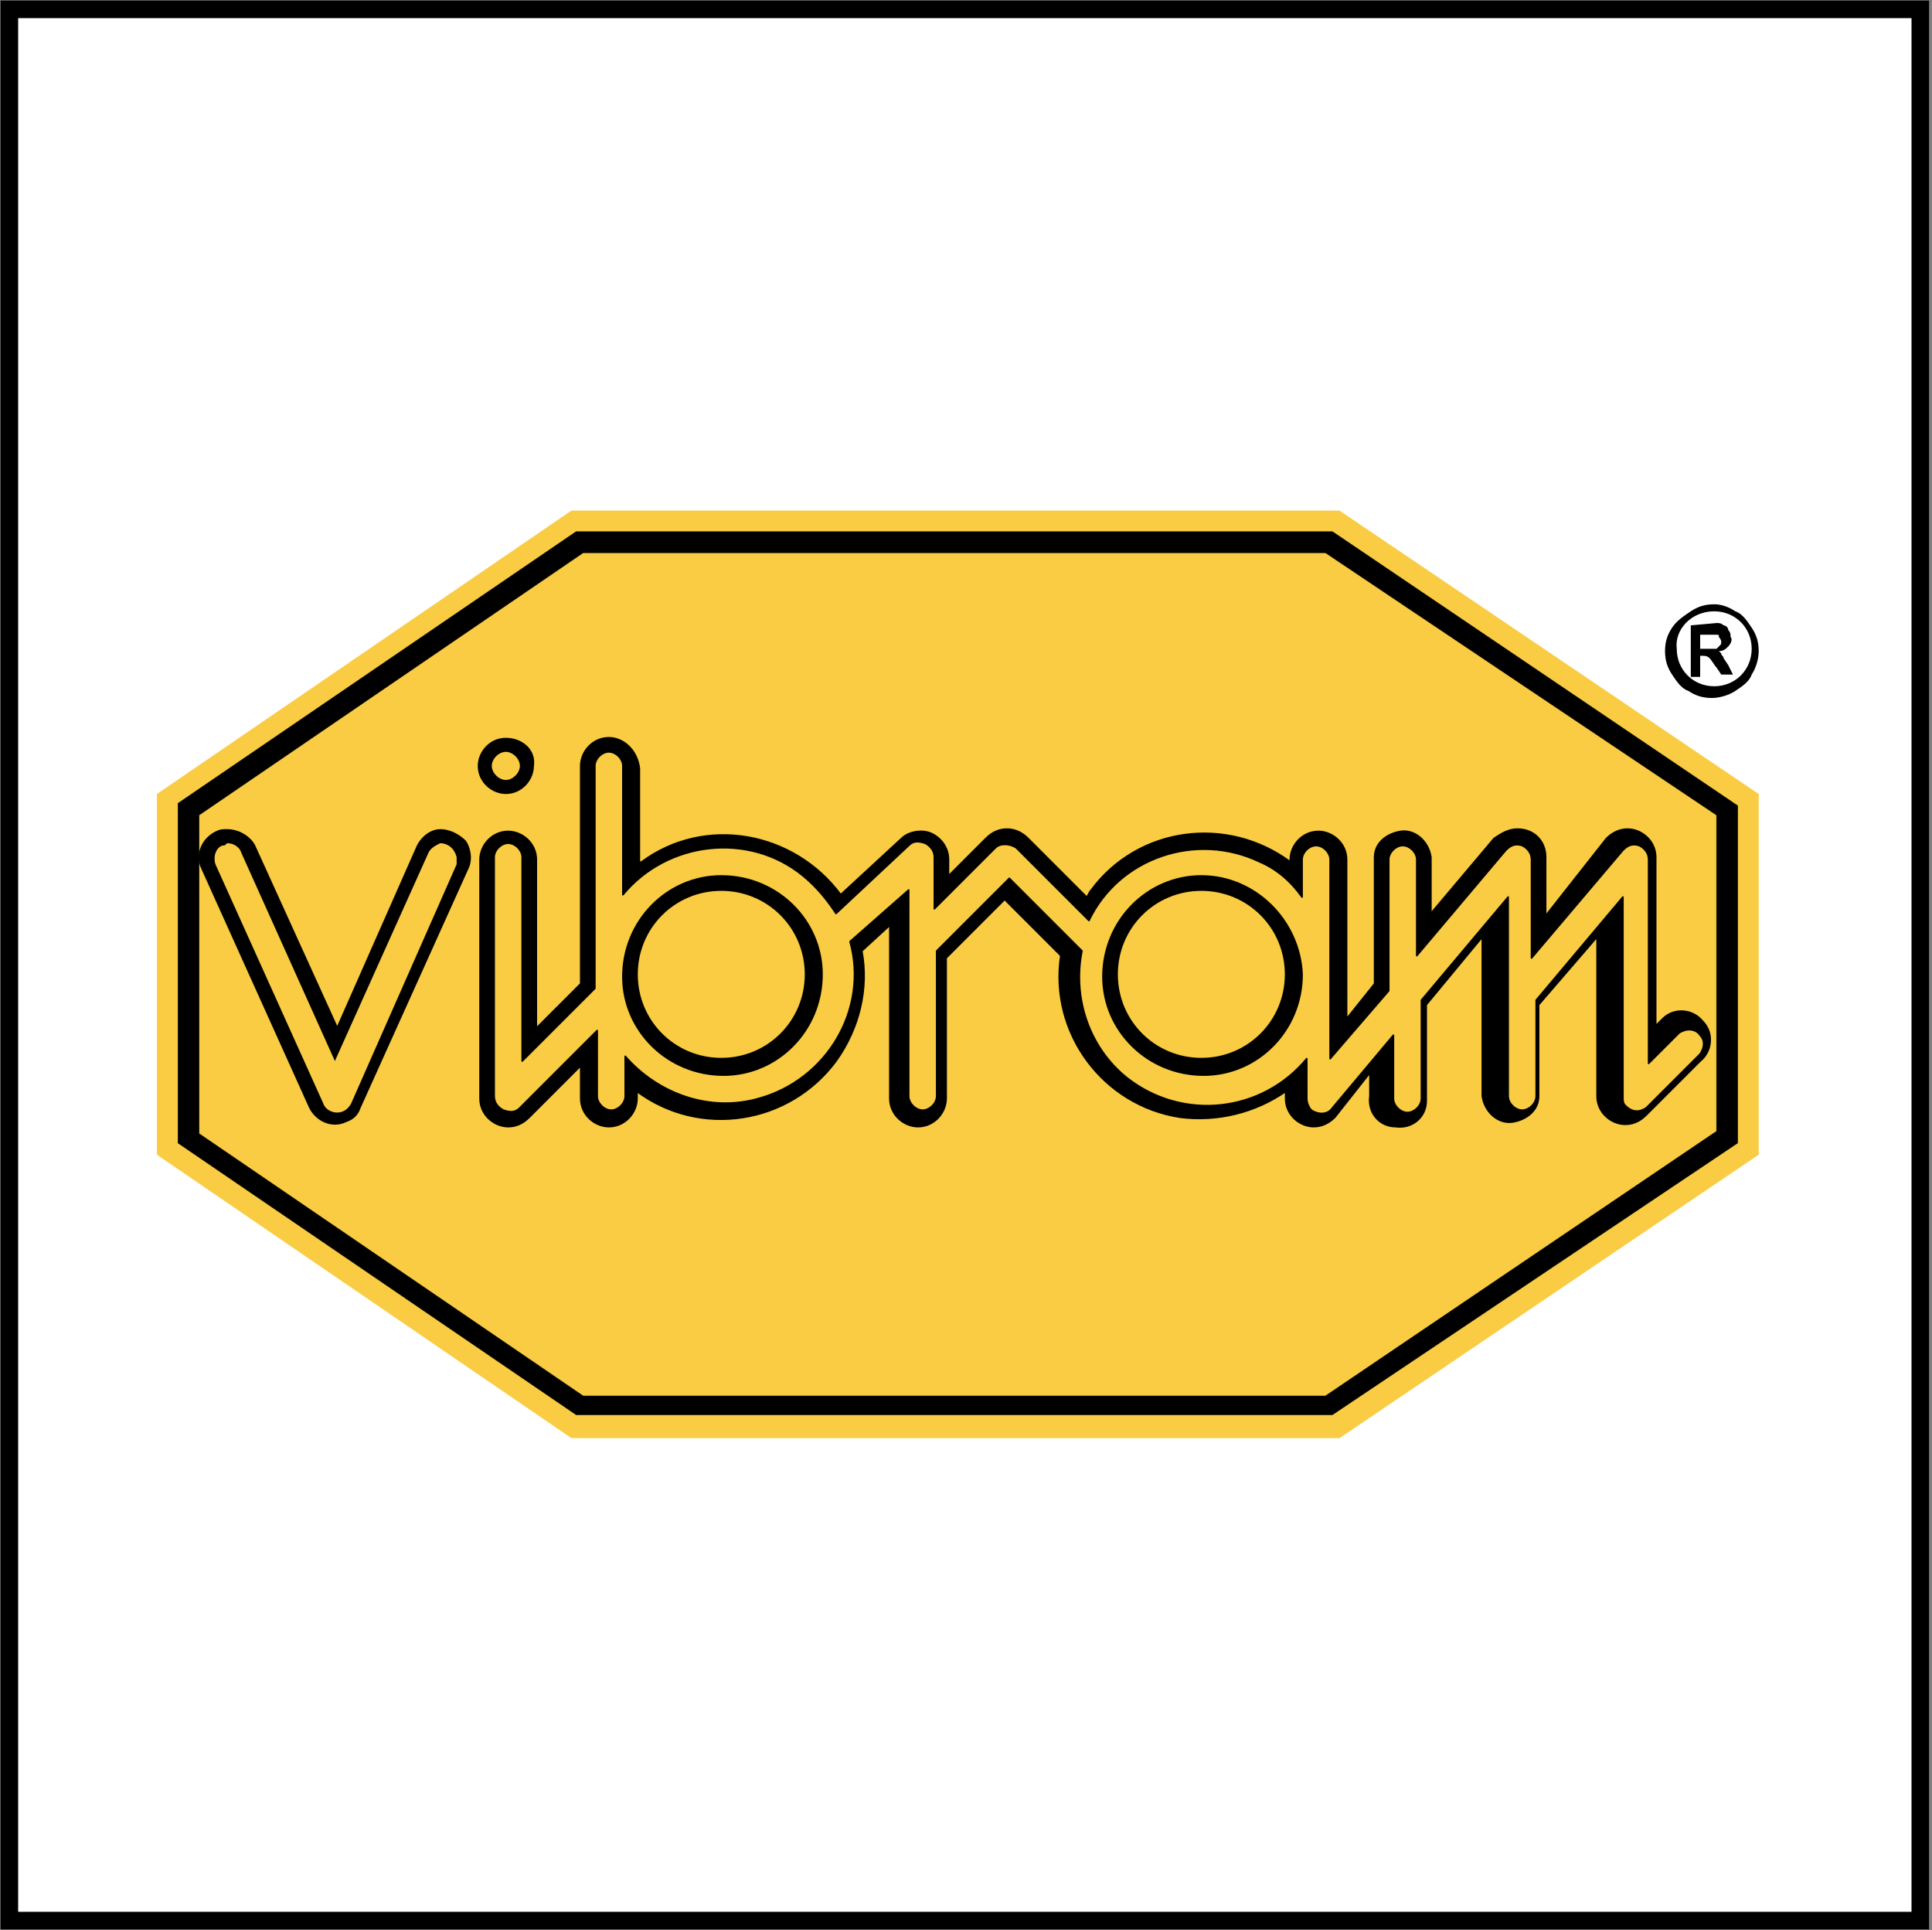
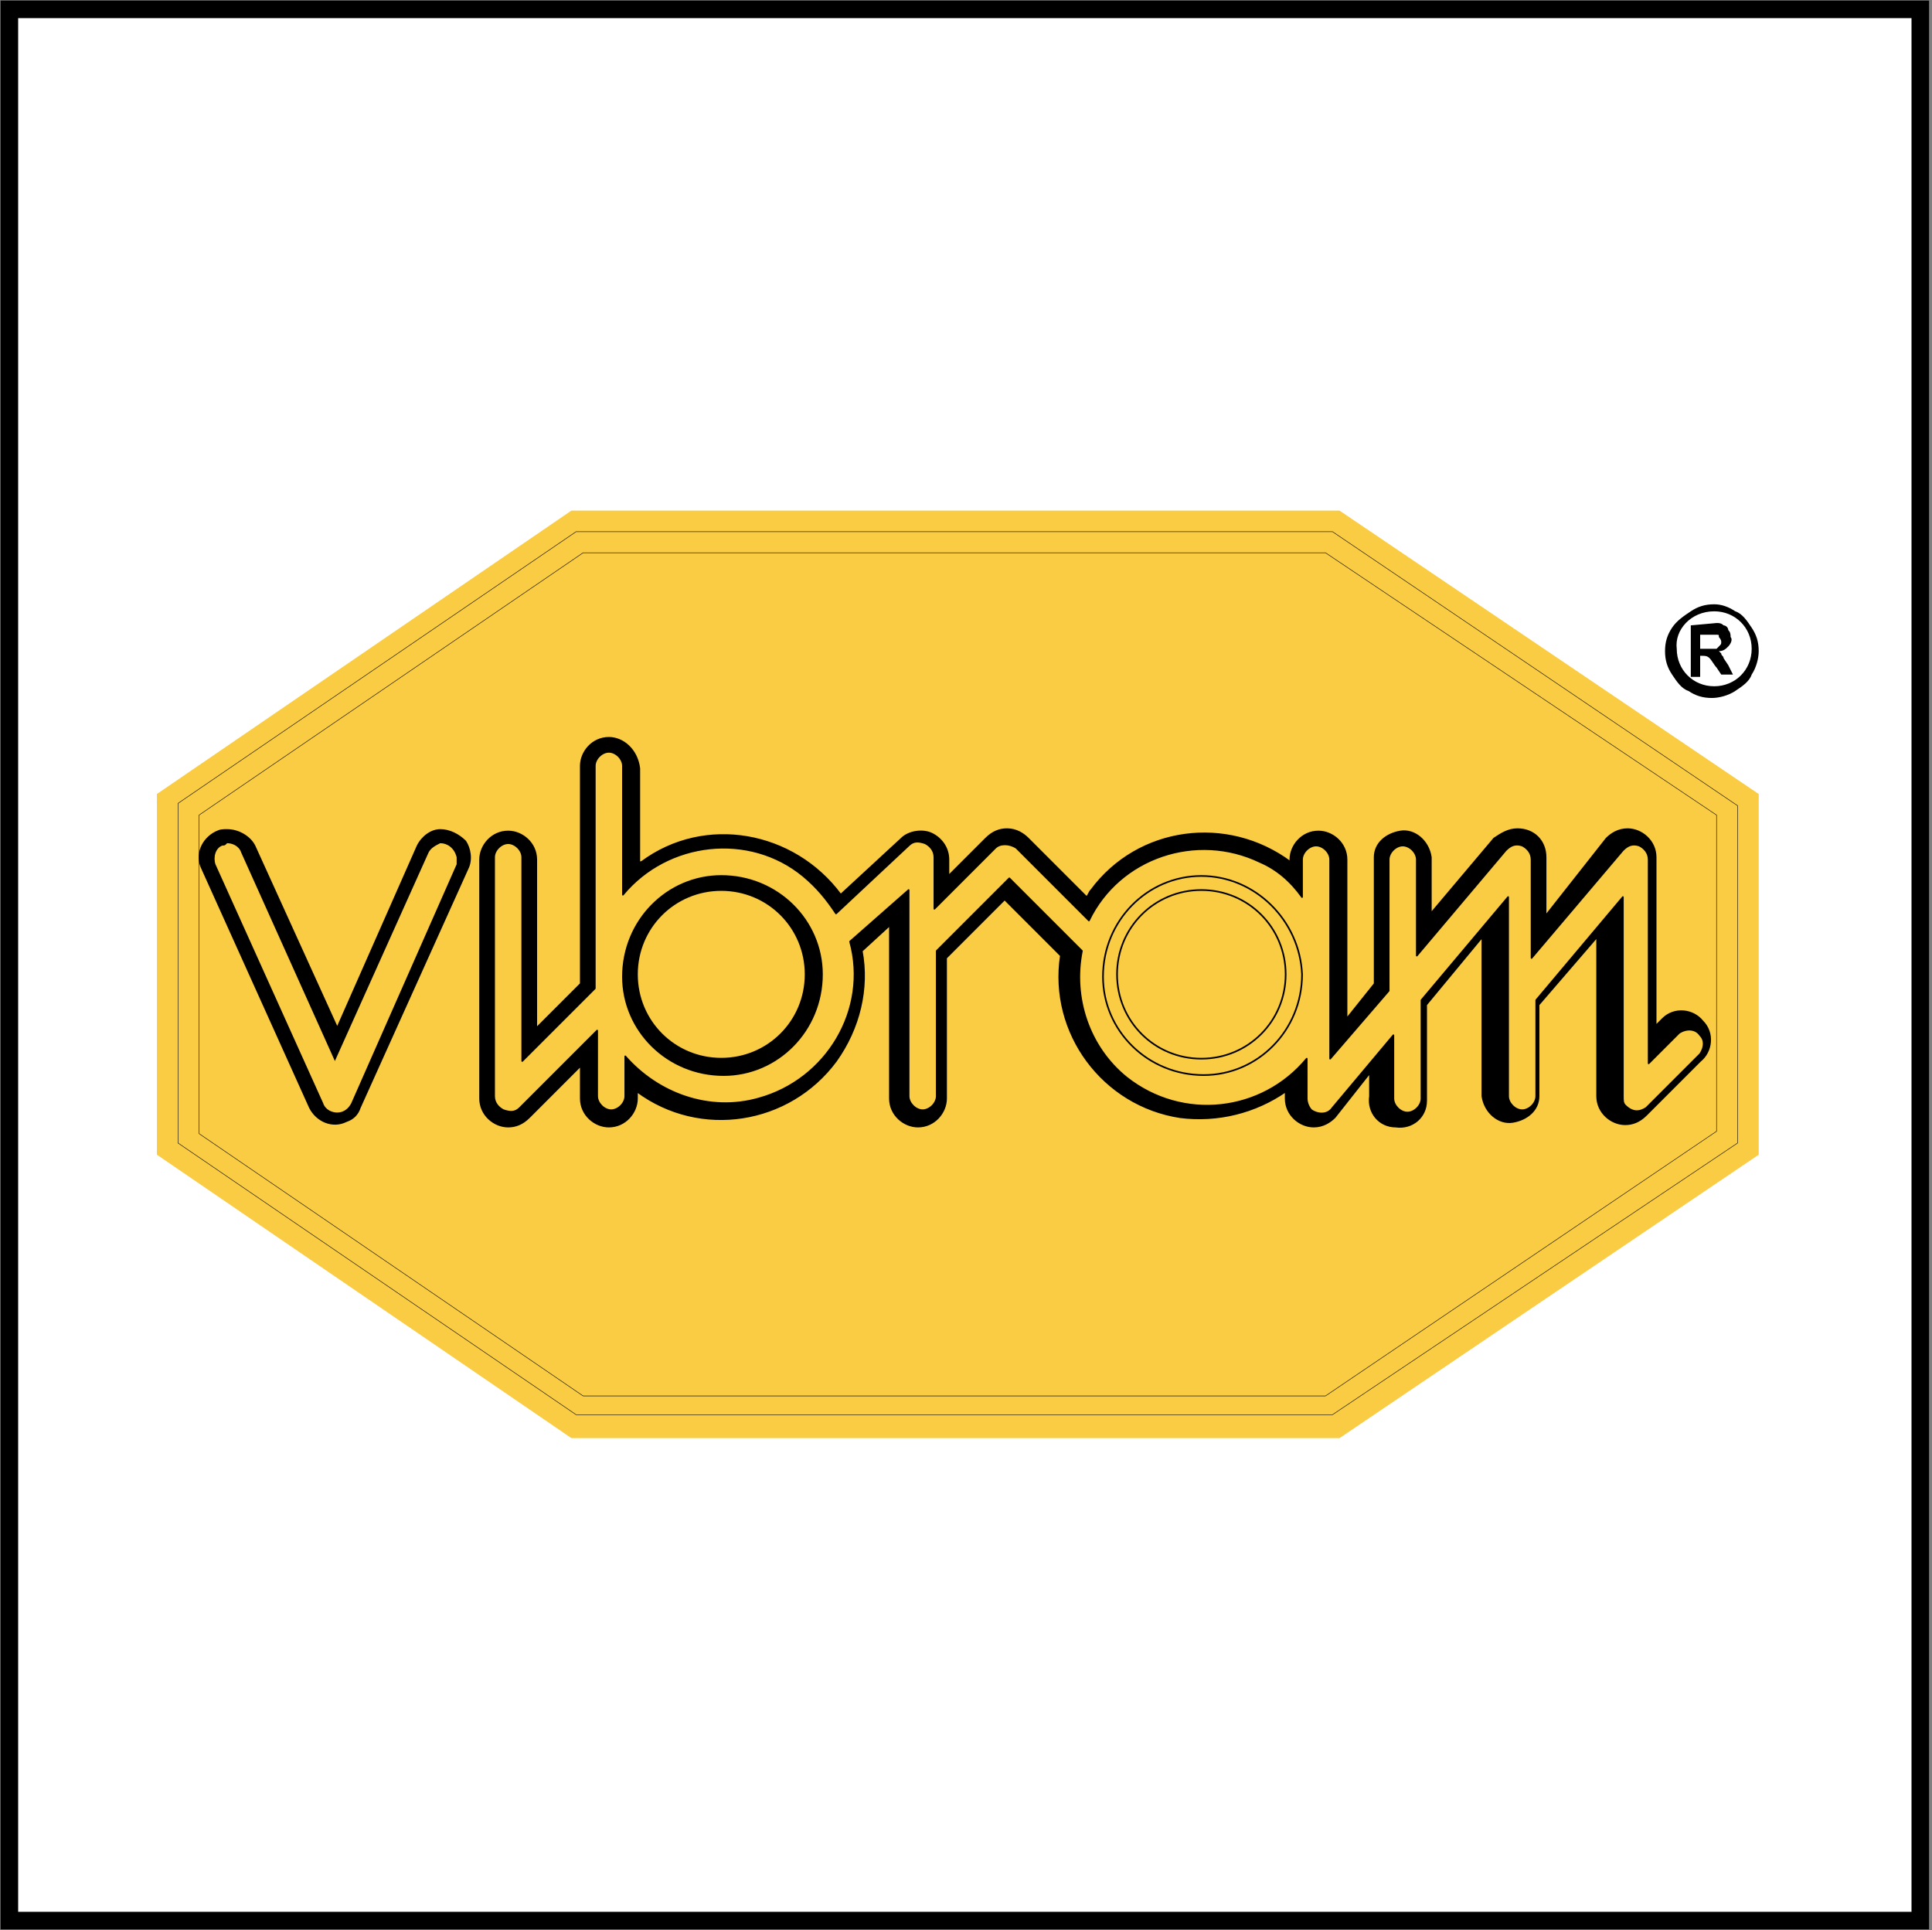
<svg xmlns="http://www.w3.org/2000/svg" version="1.1" id="Ebene_1" x="0px" y="0px" viewBox="0 0 82.5 82.4" style="enable-background:new 0 0 82.5 82.4;" xml:space="preserve">
  <rect x="0" y="0" width="82.5" height="82.4" fill="#808080" stroke="none" />
  <style type="text/css">
	.st0{fill:#FFFFFF;stroke:#000000;stroke-width:0.75;}
	.st1{fill:#010000;}
	.st2{fill:#F9CC43;}
	.st3{fill:none;stroke:#010000;stroke-width:2.000000e-02;stroke-linecap:round;stroke-linejoin:round;}
	.st4{fill:none;stroke:#010000;stroke-width:7.000000e-02;stroke-linecap:round;stroke-linejoin:round;}
</style>
  <rect x="0.4" y="0.4" class="st0" width="81.6" height="81.6" />
  <path class="st1" d="M73.2,26.1c0.9,0,1.6,0.7,1.6,1.6s-0.7,1.6-1.6,1.6c-0.9,0-1.6-0.7-1.6-1.6C71.5,26.9,72.2,26.1,73.2,26.1  C73.1,26.1,73.1,26.1,73.2,26.1z M73.2,25.8c-0.4,0-0.7,0.1-1,0.3c-0.3,0.2-0.6,0.4-0.8,0.7c-0.2,0.3-0.3,0.6-0.3,1  c0,0.4,0.1,0.7,0.3,1c0.2,0.3,0.4,0.6,0.7,0.7c0.3,0.2,0.6,0.3,1,0.3c0.3,0,0.7-0.1,1-0.3c0.3-0.2,0.6-0.4,0.7-0.7  c0.2-0.3,0.3-0.7,0.3-1c0-0.4-0.1-0.7-0.3-1c-0.2-0.3-0.4-0.6-0.7-0.7C73.8,25.9,73.5,25.8,73.2,25.8L73.2,25.8z" />
  <path class="st1" d="M72.6,27.1h0.2c0.2,0,0.3,0,0.5,0c0.1,0,0.1,0,0.1,0.1c0,0,0.1,0.1,0.1,0.2c0,0.1,0,0.1-0.1,0.2  c0,0-0.1,0.1-0.1,0.1c-0.2,0-0.3,0-0.5,0h-0.2V27.1L72.6,27.1z M72.2,26.7v2.2h0.4V28h0.1c0.1,0,0.2,0,0.3,0.1  c0.1,0.1,0.2,0.3,0.3,0.4l0.2,0.3H74l-0.2-0.4l-0.2-0.3c0-0.1-0.1-0.1-0.1-0.2c0,0-0.1-0.1-0.1-0.1c0.2,0,0.3-0.1,0.4-0.2  c0.1-0.1,0.2-0.3,0.1-0.4c0-0.1,0-0.2-0.1-0.3c0-0.1-0.1-0.2-0.2-0.2c-0.1-0.1-0.2-0.1-0.3-0.1L72.2,26.7L72.2,26.7z" />
  <polygon class="st2" points="24.4,61.4 57.2,61.4 75.1,49.3 75.1,33.9 57.2,21.8 24.4,21.8 6.7,33.9 6.7,49.3 24.4,61.4 " />
-   <path class="st1" d="M24.9,23.6h31.7l16.7,11.2v13.5L56.6,59.6H24.9L8.5,48.4V34.8L24.9,23.6z M24.6,22.7l-17,11.6v14.5l17,11.6  h32.3l17.3-11.6V34.4L56.9,22.7H24.6z" />
  <path class="st3" d="M24.9,23.6h31.7l16.7,11.2v13.5L56.6,59.6H24.9L8.5,48.4V34.8L24.9,23.6z M24.6,22.7l-17,11.6v14.5l17,11.6  h32.3l17.3-11.6V34.4L56.9,22.7H24.6z" />
  <path class="st1" d="M30.8,38c2,0,3.6,1.6,3.6,3.6c0,2-1.6,3.6-3.6,3.6c-2,0-3.6-1.6-3.6-3.6C27.2,39.6,28.8,38,30.8,38z M30.8,37.4  c-2.3,0-4.2,1.9-4.2,4.3c0,2.3,1.9,4.2,4.3,4.2c2.3,0,4.2-1.9,4.2-4.3c0,0,0,0,0,0C35.1,39.3,33.2,37.4,30.8,37.4  C30.8,37.4,30.8,37.4,30.8,37.4z" />
  <path class="st4" d="M30.8,38c2,0,3.6,1.6,3.6,3.6c0,2-1.6,3.6-3.6,3.6c-2,0-3.6-1.6-3.6-3.6C27.2,39.6,28.8,38,30.8,38z M30.8,37.4  c-2.3,0-4.2,1.9-4.2,4.3c0,2.3,1.9,4.2,4.3,4.2c2.3,0,4.2-1.9,4.2-4.3c0,0,0,0,0,0C35.1,39.3,33.2,37.4,30.8,37.4  C30.8,37.4,30.8,37.4,30.8,37.4z" />
-   <path class="st1" d="M51.3,38c2,0,3.6,1.6,3.6,3.6c0,2-1.6,3.6-3.6,3.6c-2,0-3.6-1.6-3.6-3.6S49.3,38,51.3,38  C51.3,38,51.3,38,51.3,38z M51.3,37.4c-2.3,0-4.2,1.9-4.2,4.3c0,2.3,1.9,4.2,4.3,4.2c2.3,0,4.2-1.9,4.2-4.3c0,0,0,0,0,0  C55.5,39.3,53.6,37.4,51.3,37.4C51.3,37.4,51.3,37.4,51.3,37.4z" />
  <path class="st4" d="M51.3,38c2,0,3.6,1.6,3.6,3.6c0,2-1.6,3.6-3.6,3.6c-2,0-3.6-1.6-3.6-3.6S49.3,38,51.3,38  C51.3,38,51.3,38,51.3,38z M51.3,37.4c-2.3,0-4.2,1.9-4.2,4.3c0,2.3,1.9,4.2,4.3,4.2c2.3,0,4.2-1.9,4.2-4.3c0,0,0,0,0,0  C55.5,39.3,53.6,37.4,51.3,37.4C51.3,37.4,51.3,37.4,51.3,37.4z" />
  <path class="st1" d="M26,32.1c0.3,0,0.6,0.3,0.6,0.6v5.5c1.9-2.3,5.4-2.7,7.7-0.8c0.6,0.5,1,1,1.4,1.6l3.1-2.9  c0.2-0.2,0.4-0.2,0.7-0.1c0.2,0.1,0.4,0.3,0.4,0.6v2.2l2.6-2.6c0.2-0.2,0.6-0.2,0.9,0l3.1,3.1c1.3-2.7,4.6-3.8,7.3-2.5  c0.7,0.3,1.3,0.8,1.8,1.5v-1.6c0-0.3,0.3-0.6,0.6-0.6l0,0c0.3,0,0.6,0.3,0.6,0.6c0,0,0,0,0,0v8.5l2.5-2.9v-5.6  c0-0.3,0.3-0.6,0.6-0.6c0,0,0,0,0,0c0.3,0,0.6,0.3,0.6,0.6l0,0v4.1l3.8-4.5c0.2-0.2,0.4-0.3,0.7-0.2c0.2,0.1,0.4,0.3,0.4,0.6v4.2  l3.9-4.6c0.2-0.2,0.4-0.3,0.7-0.2c0.2,0.1,0.4,0.3,0.4,0.6v8.7l1.3-1.3c0.3-0.2,0.7-0.2,0.9,0.1c0.2,0.2,0.2,0.5,0,0.8l-2.3,2.3  c-0.3,0.2-0.6,0.2-0.9-0.1c-0.1-0.1-0.1-0.2-0.1-0.4v-8.5l-3.7,4.4v4.1c0,0.3-0.3,0.6-0.6,0.6c0,0,0,0,0,0c-0.3,0-0.6-0.3-0.6-0.6  l0,0v-8.5l-3.7,4.4v4.2c0,0.3-0.3,0.6-0.6,0.6l0,0c-0.3,0-0.6-0.3-0.6-0.6c0,0,0,0,0,0v-2.7l-2.6,3.1c-0.2,0.3-0.6,0.3-0.9,0.1  c-0.1-0.1-0.2-0.3-0.2-0.5v-1.7c-1.9,2.3-5.3,2.7-7.7,0.8c-1.6-1.3-2.3-3.4-1.9-5.4l-3.1-3.1l-3.1,3.1v6.2c0,0.3-0.3,0.6-0.6,0.6  l0,0c-0.3,0-0.6-0.3-0.6-0.6c0,0,0,0,0,0V38l-2.5,2.2c0.8,2.9-1,5.9-3.9,6.7c-2.1,0.6-4.3-0.2-5.7-1.8v1.7c0,0.3-0.3,0.6-0.6,0.6  c0,0,0,0,0,0c-0.3,0-0.6-0.3-0.6-0.6l0,0V44l-3.3,3.3c-0.2,0.2-0.4,0.2-0.7,0.1c-0.2-0.1-0.4-0.3-0.4-0.6V36.6  c0-0.3,0.3-0.6,0.6-0.6l0,0c0.3,0,0.6,0.3,0.6,0.6c0,0,0,0,0,0v8.7l3.1-3.1v-9.5C25.4,32.4,25.7,32.1,26,32.1L26,32.1L26,32.1z   M26,31.5c-0.7,0-1.2,0.6-1.2,1.2V42l-1.9,1.9v-7.2c0-0.7-0.6-1.2-1.2-1.2c-0.7,0-1.2,0.6-1.2,1.2v10.2c0,0.7,0.6,1.2,1.2,1.2  c0.3,0,0.6-0.1,0.9-0.4l2.2-2.2v1.4c0,0.7,0.6,1.2,1.2,1.2c0.7,0,1.2-0.6,1.2-1.2v-0.3c2.7,2,6.5,1.4,8.5-1.3c1-1.4,1.4-3.1,1.1-4.7  l1.2-1.1v7.4c0,0.7,0.6,1.2,1.2,1.2c0.7,0,1.2-0.6,1.2-1.2l0,0v-6l2.5-2.5l2.4,2.4c-0.5,3.3,1.8,6.4,5.1,6.9  c1.6,0.2,3.2-0.2,4.5-1.1v0.3c0,0.7,0.6,1.2,1.2,1.2c0.4,0,0.7-0.2,0.9-0.4l1.5-1.9v1c-0.1,0.7,0.4,1.3,1.1,1.3  c0.7,0.1,1.3-0.4,1.3-1.1c0-0.1,0-0.1,0-0.2v-3.9l2.4-2.9v6.8c0.1,0.7,0.7,1.2,1.3,1.1c0.6-0.1,1.1-0.5,1.1-1.1v-3.9l2.5-2.9v6.8  c0,0.7,0.6,1.2,1.2,1.2c0.3,0,0.6-0.1,0.9-0.4l2.3-2.3c0.5-0.4,0.6-1.2,0.1-1.7c-0.4-0.5-1.2-0.6-1.7-0.1c0,0-0.1,0.1-0.1,0.1  l-0.2,0.2v-7.2c0-0.7-0.6-1.2-1.2-1.2c-0.4,0-0.7,0.2-0.9,0.4L66,39.1v-2.5c0-0.7-0.5-1.2-1.2-1.2c-0.4,0-0.7,0.2-1,0.4L61.1,39  v-2.4c-0.1-0.7-0.7-1.2-1.3-1.1c-0.6,0.1-1.1,0.5-1.1,1.1V42l-1.2,1.5v-6.8c0-0.7-0.6-1.2-1.2-1.2c-0.7,0-1.2,0.6-1.2,1.2v0.1  c-2.7-2-6.5-1.5-8.5,1.2c-0.1,0.1-0.1,0.2-0.2,0.3l-2.5-2.5c-0.2-0.2-0.5-0.4-0.9-0.4c-0.3,0-0.6,0.1-0.9,0.4l-1.6,1.6v-0.7  c0-0.5-0.3-0.9-0.7-1.1c-0.4-0.2-1-0.1-1.3,0.2l-2.6,2.4c-2-2.7-5.8-3.4-8.5-1.4c0,0-0.1,0-0.1,0.1v-4.1C27.2,32,26.6,31.5,26,31.5  L26,31.5z" />
  <path class="st4" d="M26,32.1c0.3,0,0.6,0.3,0.6,0.6v5.5c1.9-2.3,5.4-2.7,7.7-0.8c0.6,0.5,1,1,1.4,1.6l3.1-2.9  c0.2-0.2,0.4-0.2,0.7-0.1c0.2,0.1,0.4,0.3,0.4,0.6v2.2l2.6-2.6c0.2-0.2,0.6-0.2,0.9,0l3.1,3.1c1.3-2.7,4.6-3.8,7.3-2.5  c0.7,0.3,1.3,0.8,1.8,1.5v-1.6c0-0.3,0.3-0.6,0.6-0.6l0,0c0.3,0,0.6,0.3,0.6,0.6c0,0,0,0,0,0v8.5l2.5-2.9v-5.6  c0-0.3,0.3-0.6,0.6-0.6c0,0,0,0,0,0c0.3,0,0.6,0.3,0.6,0.6l0,0v4.1l3.8-4.5c0.2-0.2,0.4-0.3,0.7-0.2c0.2,0.1,0.4,0.3,0.4,0.6v4.2  l3.9-4.6c0.2-0.2,0.4-0.3,0.7-0.2c0.2,0.1,0.4,0.3,0.4,0.6v8.7l1.3-1.3c0.3-0.2,0.7-0.2,0.9,0.1c0.2,0.2,0.2,0.5,0,0.8l-2.3,2.3  c-0.3,0.2-0.6,0.2-0.9-0.1c-0.1-0.1-0.1-0.2-0.1-0.4v-8.5l-3.7,4.4v4.1c0,0.3-0.3,0.6-0.6,0.6c0,0,0,0,0,0c-0.3,0-0.6-0.3-0.6-0.6  l0,0v-8.5l-3.7,4.4v4.2c0,0.3-0.3,0.6-0.6,0.6l0,0c-0.3,0-0.6-0.3-0.6-0.6c0,0,0,0,0,0v-2.7l-2.6,3.1c-0.2,0.3-0.6,0.3-0.9,0.1  c-0.1-0.1-0.2-0.3-0.2-0.5v-1.7c-1.9,2.3-5.3,2.7-7.7,0.8c-1.6-1.3-2.3-3.4-1.9-5.4l-3.1-3.1l-3.1,3.1v6.2c0,0.3-0.3,0.6-0.6,0.6  l0,0c-0.3,0-0.6-0.3-0.6-0.6c0,0,0,0,0,0V38l-2.5,2.2c0.8,2.9-1,5.9-3.9,6.7c-2.1,0.6-4.3-0.2-5.7-1.8v1.7c0,0.3-0.3,0.6-0.6,0.6  c0,0,0,0,0,0c-0.3,0-0.6-0.3-0.6-0.6l0,0V44l-3.3,3.3c-0.2,0.2-0.4,0.2-0.7,0.1c-0.2-0.1-0.4-0.3-0.4-0.6V36.6  c0-0.3,0.3-0.6,0.6-0.6l0,0c0.3,0,0.6,0.3,0.6,0.6c0,0,0,0,0,0v8.7l3.1-3.1v-9.5C25.4,32.4,25.7,32.1,26,32.1L26,32.1L26,32.1z   M26,31.5c-0.7,0-1.2,0.6-1.2,1.2V42l-1.9,1.9v-7.2c0-0.7-0.6-1.2-1.2-1.2c-0.7,0-1.2,0.6-1.2,1.2v10.2c0,0.7,0.6,1.2,1.2,1.2  c0.3,0,0.6-0.1,0.9-0.4l2.2-2.2v1.4c0,0.7,0.6,1.2,1.2,1.2c0.7,0,1.2-0.6,1.2-1.2v-0.3c2.7,2,6.5,1.4,8.5-1.3c1-1.4,1.4-3.1,1.1-4.7  l1.2-1.1v7.4c0,0.7,0.6,1.2,1.2,1.2c0.7,0,1.2-0.6,1.2-1.2l0,0v-6l2.5-2.5l2.4,2.4c-0.5,3.3,1.8,6.4,5.1,6.9  c1.6,0.2,3.2-0.2,4.5-1.1v0.3c0,0.7,0.6,1.2,1.2,1.2c0.4,0,0.7-0.2,0.9-0.4l1.5-1.9v1c-0.1,0.7,0.4,1.3,1.1,1.3  c0.7,0.1,1.3-0.4,1.3-1.1c0-0.1,0-0.1,0-0.2v-3.9l2.4-2.9v6.8c0.1,0.7,0.7,1.2,1.3,1.1c0.6-0.1,1.1-0.5,1.1-1.1v-3.9l2.5-2.9v6.8  c0,0.7,0.6,1.2,1.2,1.2c0.3,0,0.6-0.1,0.9-0.4l2.3-2.3c0.5-0.4,0.6-1.2,0.1-1.7c-0.4-0.5-1.2-0.6-1.7-0.1c0,0-0.1,0.1-0.1,0.1  l-0.2,0.2v-7.2c0-0.7-0.6-1.2-1.2-1.2c-0.4,0-0.7,0.2-0.9,0.4L66,39.1v-2.5c0-0.7-0.5-1.2-1.2-1.2c-0.4,0-0.7,0.2-1,0.4L61.1,39  v-2.4c-0.1-0.7-0.7-1.2-1.3-1.1c-0.6,0.1-1.1,0.5-1.1,1.1V42l-1.2,1.5v-6.8c0-0.7-0.6-1.2-1.2-1.2c-0.7,0-1.2,0.6-1.2,1.2v0.1  c-2.7-2-6.5-1.5-8.5,1.2c-0.1,0.1-0.1,0.2-0.2,0.3l-2.5-2.5c-0.2-0.2-0.5-0.4-0.9-0.4c-0.3,0-0.6,0.1-0.9,0.4l-1.6,1.6v-0.7  c0-0.5-0.3-0.9-0.7-1.1c-0.4-0.2-1-0.1-1.3,0.2l-2.6,2.4c-2-2.7-5.8-3.4-8.5-1.4c0,0-0.1,0-0.1,0.1v-4.1C27.2,32,26.6,31.5,26,31.5  L26,31.5z" />
  <path class="st1" d="M9.7,36c0.2,0,0.5,0.1,0.6,0.4l4,8.9l4-8.9c0.1-0.2,0.3-0.3,0.5-0.4c0.3,0,0.6,0.2,0.7,0.6c0,0.1,0,0.2,0,0.3  l-4.5,10.2c-0.1,0.2-0.3,0.4-0.6,0.4c-0.2,0-0.5-0.1-0.6-0.4L9.2,36.9c-0.1-0.3,0-0.7,0.3-0.8C9.6,36.1,9.6,36.1,9.7,36L9.7,36z   M9.7,35.4c-0.2,0-0.3,0-0.5,0.1c-0.6,0.3-0.9,1-0.6,1.6c0,0,0,0,0,0l4.6,10.2c0.3,0.6,1,0.9,1.6,0.6c0.3-0.1,0.5-0.3,0.6-0.6  L20,37.1c0.2-0.4,0.1-0.9-0.1-1.2c-0.3-0.3-0.7-0.5-1.1-0.5c-0.4,0-0.8,0.3-1,0.7l-3.4,7.7l-3.5-7.7C10.7,35.7,10.2,35.4,9.7,35.4  L9.7,35.4z" />
-   <path class="st1" d="M21.6,32.1c0.3,0,0.6,0.3,0.6,0.6c0,0,0,0,0,0c0,0.3-0.3,0.6-0.6,0.6c-0.3,0-0.6-0.3-0.6-0.6c0,0,0,0,0,0  C21,32.4,21.3,32.1,21.6,32.1L21.6,32.1z M21.6,31.5c-0.7,0-1.2,0.6-1.2,1.2c0,0.7,0.6,1.2,1.2,1.2c0.7,0,1.2-0.6,1.2-1.2  c0,0,0,0,0,0C22.9,32,22.3,31.5,21.6,31.5z" />
</svg>